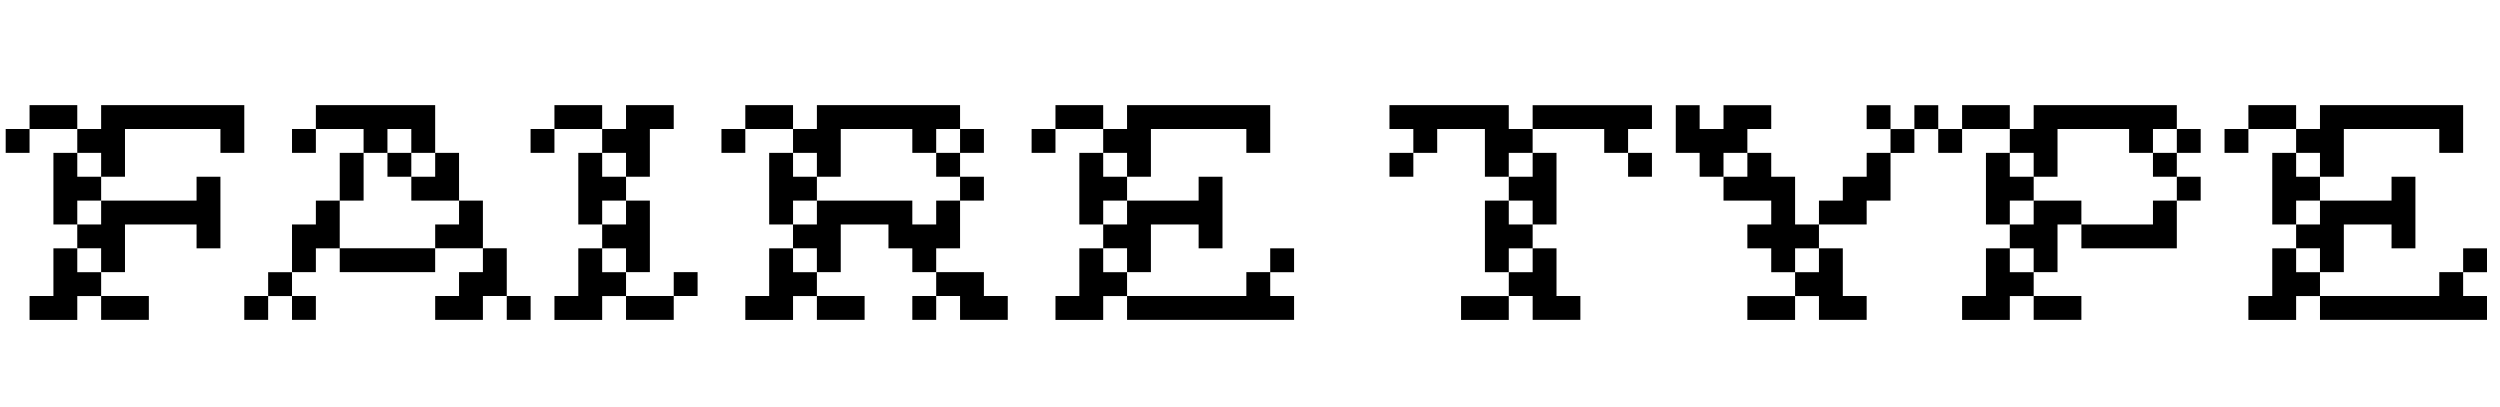
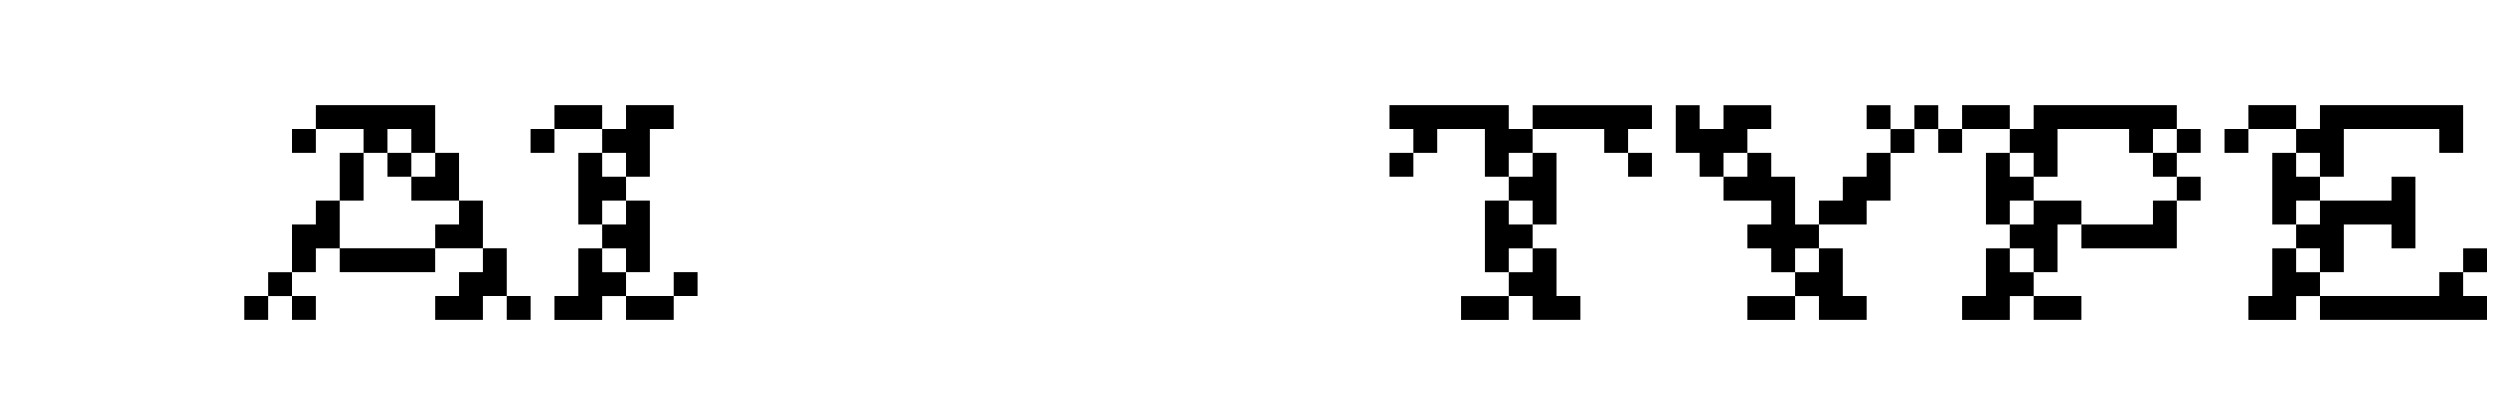
<svg xmlns="http://www.w3.org/2000/svg" id="Layer_1" viewBox="0 0 1840.6 300">
-   <path d="M4.19,94.99H21.76v17.57H4.19v-17.57Zm17.57-17.57H56.89v17.57H21.76v-17.57Zm0,140.53h17.57v-35.13h17.57v17.57h17.57v17.57h-17.57v17.57H21.76v-17.57Zm17.57-105.4h17.57v17.57h17.57v17.57h-17.57v17.57h-17.57v-52.7Zm35.13,17.57v-17.57h-17.57v-17.57h17.57v-17.57h105.4v35.13h-17.57v-17.57H92.02v35.13h-17.57Zm-17.57,35.13h17.57v-17.57h70.26v-17.57h17.57v52.7h-17.57v-17.57h-52.7v35.13h-17.57v-17.57h-17.57v-17.57Zm17.57,52.7h35.13v17.57h-35.13v-17.57Z" />
  <path d="M179.85,235.52v-17.57h17.57v17.57h-17.57Zm17.57-35.13h17.57v17.57h-17.57v-17.57Zm17.57-105.4h17.57v17.57h-17.57v-17.57Zm0,70.26h17.57v-17.57h17.57v35.13h-17.57v17.57h-17.57v-35.13Zm0,52.7h17.57v17.57h-17.57v-17.57Zm17.57-140.53h87.83v35.13h-17.57v-17.57h-17.57v17.57h-17.57v-17.57h-35.13v-17.57Zm17.57,35.13h17.57v35.13h-17.57v-35.13Zm0,70.26h70.26v17.57h-70.26v-17.57Zm35.13-70.26h17.57v17.57h-17.57v-17.57Zm17.57,17.57h17.57v-17.57h17.57v35.13h-35.13v-17.57Zm17.57,35.13h17.57v-17.57h17.57v35.13h-35.13v-17.57Zm0,52.7h17.57v-17.57h17.57v-17.57h17.57v35.13h-17.57v17.57h-35.13v-17.57Zm52.7,0h17.57v17.57h-17.57v-17.57Z" />
  <path d="M390.63,94.99h17.57v17.57h-17.57v-17.57Zm17.57-17.57h35.13v17.57h-35.13v-17.57Zm0,140.53h17.57v-35.13h17.57v17.57h17.57v17.57h-17.57v17.57h-35.13v-17.57Zm17.57-105.4h17.57v17.57h17.57v17.57h-17.57v17.57h-17.57v-52.7Zm35.13,17.57v-17.57h-17.57v-17.57h17.57v-17.57h35.13v17.57h-17.57v35.13h-17.57Zm-17.57,35.13h17.57v-17.57h17.57v52.7h-17.57v-17.57h-17.57v-17.57Zm17.57,52.7h35.13v17.57h-35.13v-17.57Zm35.13-17.57h17.57v17.57h-17.57v-17.57Z" />
-   <path d="M531.16,94.99h17.57v17.57h-17.57v-17.57Zm17.57-17.57h35.13v17.57h-35.13v-17.57Zm0,140.53h17.57v-35.13h17.57v17.57h17.57v17.57h-17.57v17.57h-35.13v-17.57Zm17.57-105.4h17.57v17.57h17.57v17.57h-17.57v17.57h-17.57v-52.7Zm35.13,17.57v-17.57h-17.57v-17.57h17.57v-17.57h105.4v17.57h-17.57v17.57h-17.57v-17.57h-52.7v35.13h-17.57Zm-17.57,35.13h17.57v-17.57h70.26v17.57h17.57v-17.57h17.57v35.13h-17.57v17.57h-17.57v-17.57h-17.57v-17.57h-35.13v35.13h-17.57v-17.57h-17.57v-17.57Zm17.57,52.7h35.13v17.57h-35.13v-17.57Zm70.26,0h17.57v17.57h-17.57v-17.57Zm17.57-105.4h17.57v17.57h-17.57v-17.57Zm0,87.83h35.13v17.57h17.57v17.57h-35.13v-17.57h-17.57v-17.57Zm17.57-105.4h17.57v17.57h-17.57v-17.57Zm0,35.13h17.57v17.57h-17.57v-17.57Z" />
-   <path d="M759.51,94.99h17.57v17.57h-17.57v-17.57Zm17.57-17.57h35.13v17.57h-35.13v-17.57Zm0,140.53h17.57v-35.13h17.57v17.57h17.57v17.57h-17.57v17.57h-35.13v-17.57Zm17.57-105.4h17.57v17.57h17.57v17.57h-17.57v17.57h-17.57v-52.7Zm35.13,17.57v-17.57h-17.57v-17.57h17.57v-17.57h105.4v35.13h-17.57v-17.57h-70.26v35.13h-17.57Zm-17.57,35.13h17.57v-17.57h52.7v-17.57h17.57v52.7h-17.57v-17.57h-35.13v35.13h-17.57v-17.57h-17.57v-17.57Zm17.57,52.7h87.83v-17.57h17.57v17.57h17.57v17.57h-122.96v-17.57Zm105.4-35.13h17.57v17.57h-17.57v-17.57Z" />
  <path d="M1058.12,94.99v17.57h-17.57v-17.57h-17.57v-17.57h87.83v17.57h17.57v17.57h-17.57v17.57h-17.57v-35.13h-35.13Zm-35.13,17.57h17.57v17.57h-17.57v-17.57Zm52.7,105.4h35.13v17.57h-35.13v-17.57Zm17.57-70.26h17.57v17.57h17.57v17.57h-17.57v17.57h-17.57v-52.7Zm17.57-17.57h17.57v-17.57h17.57v52.7h-17.57v-17.57h-17.57v-17.57Zm0,70.26h17.57v-17.57h17.57v35.13h17.57v17.57h-35.13v-17.57h-17.57v-17.57Zm17.57-122.96h87.83v17.57h-17.57v17.57h-17.57v-17.57h-52.7v-17.57Zm70.26,35.13h17.57v17.57h-17.57v-17.57Z" />
  <path d="M1233.78,77.43h17.57v17.57h17.57v-17.57h35.13v17.57h-17.57v17.57h-17.57v17.57h-17.57v-17.57h-17.57v-35.13Zm35.13,52.7h17.57v-17.57h17.57v17.57h17.57v35.13h17.57v17.57h-17.57v17.57h-17.57v-17.57h-17.57v-17.57h17.57v-17.57h-35.13v-17.57Zm17.57,87.83h35.13v17.57h-35.13v-17.57Zm52.7,0h-17.57v-17.57h17.57v-17.57h17.57v35.13h17.57v17.57h-35.13v-17.57Zm0-70.26h17.57v-17.57h17.57v-17.57h17.57v35.13h-17.57v17.57h-35.13v-17.57Zm35.13-70.26h17.57v17.57h-17.57v-17.57Zm17.57,17.57h17.57v17.57h-17.57v-17.57Zm17.57-17.57h17.57v17.57h-17.57v-17.57Z" />
  <path d="M1427,94.99h17.57v17.57h-17.57v-17.57Zm17.57-17.57h35.13v17.57h-35.13v-17.57Zm0,140.53h17.57v-35.13h17.57v17.57h17.57v17.57h-17.57v17.57h-35.13v-17.57Zm17.57-105.4h17.57v17.57h17.57v17.57h-17.57v17.57h-17.57v-52.7Zm35.13,17.57v-17.57h-17.57v-17.57h17.57v-17.57h105.4v17.57h-17.57v17.57h-17.57v-17.57h-52.7v35.13h-17.57Zm-17.57,35.13h17.57v-17.57h35.13v17.57h-17.57v35.13h-17.57v-17.57h-17.57v-17.57Zm17.57,52.7h35.13v17.57h-35.13v-17.57Zm35.13-52.7h52.7v-17.57h17.57v35.13h-70.26v-17.57Zm52.7-52.7h17.57v17.57h-17.57v-17.57Zm17.57-17.57h17.57v17.57h-17.57v-17.57Zm0,35.13h17.57v17.57h-17.57v-17.57Z" />
  <path d="M1637.79,94.99h17.57v17.57h-17.57v-17.57Zm17.57-17.57h35.13v17.57h-35.13v-17.57Zm0,140.53h17.57v-35.13h17.57v17.57h17.57v17.57h-17.57v17.57h-35.13v-17.57Zm17.57-105.4h17.57v17.57h17.57v17.57h-17.57v17.57h-17.57v-52.7Zm35.13,17.57v-17.57h-17.57v-17.57h17.57v-17.57h105.4v35.13h-17.57v-17.57h-70.26v35.13h-17.57Zm-17.57,35.13h17.57v-17.57h52.7v-17.57h17.57v52.7h-17.57v-17.57h-35.13v35.13h-17.57v-17.57h-17.57v-17.57Zm17.57,52.7h87.83v-17.57h17.57v17.57h17.57v17.57h-122.96v-17.57Zm105.4-35.13h17.57v17.57h-17.57v-17.57Z" />
</svg>